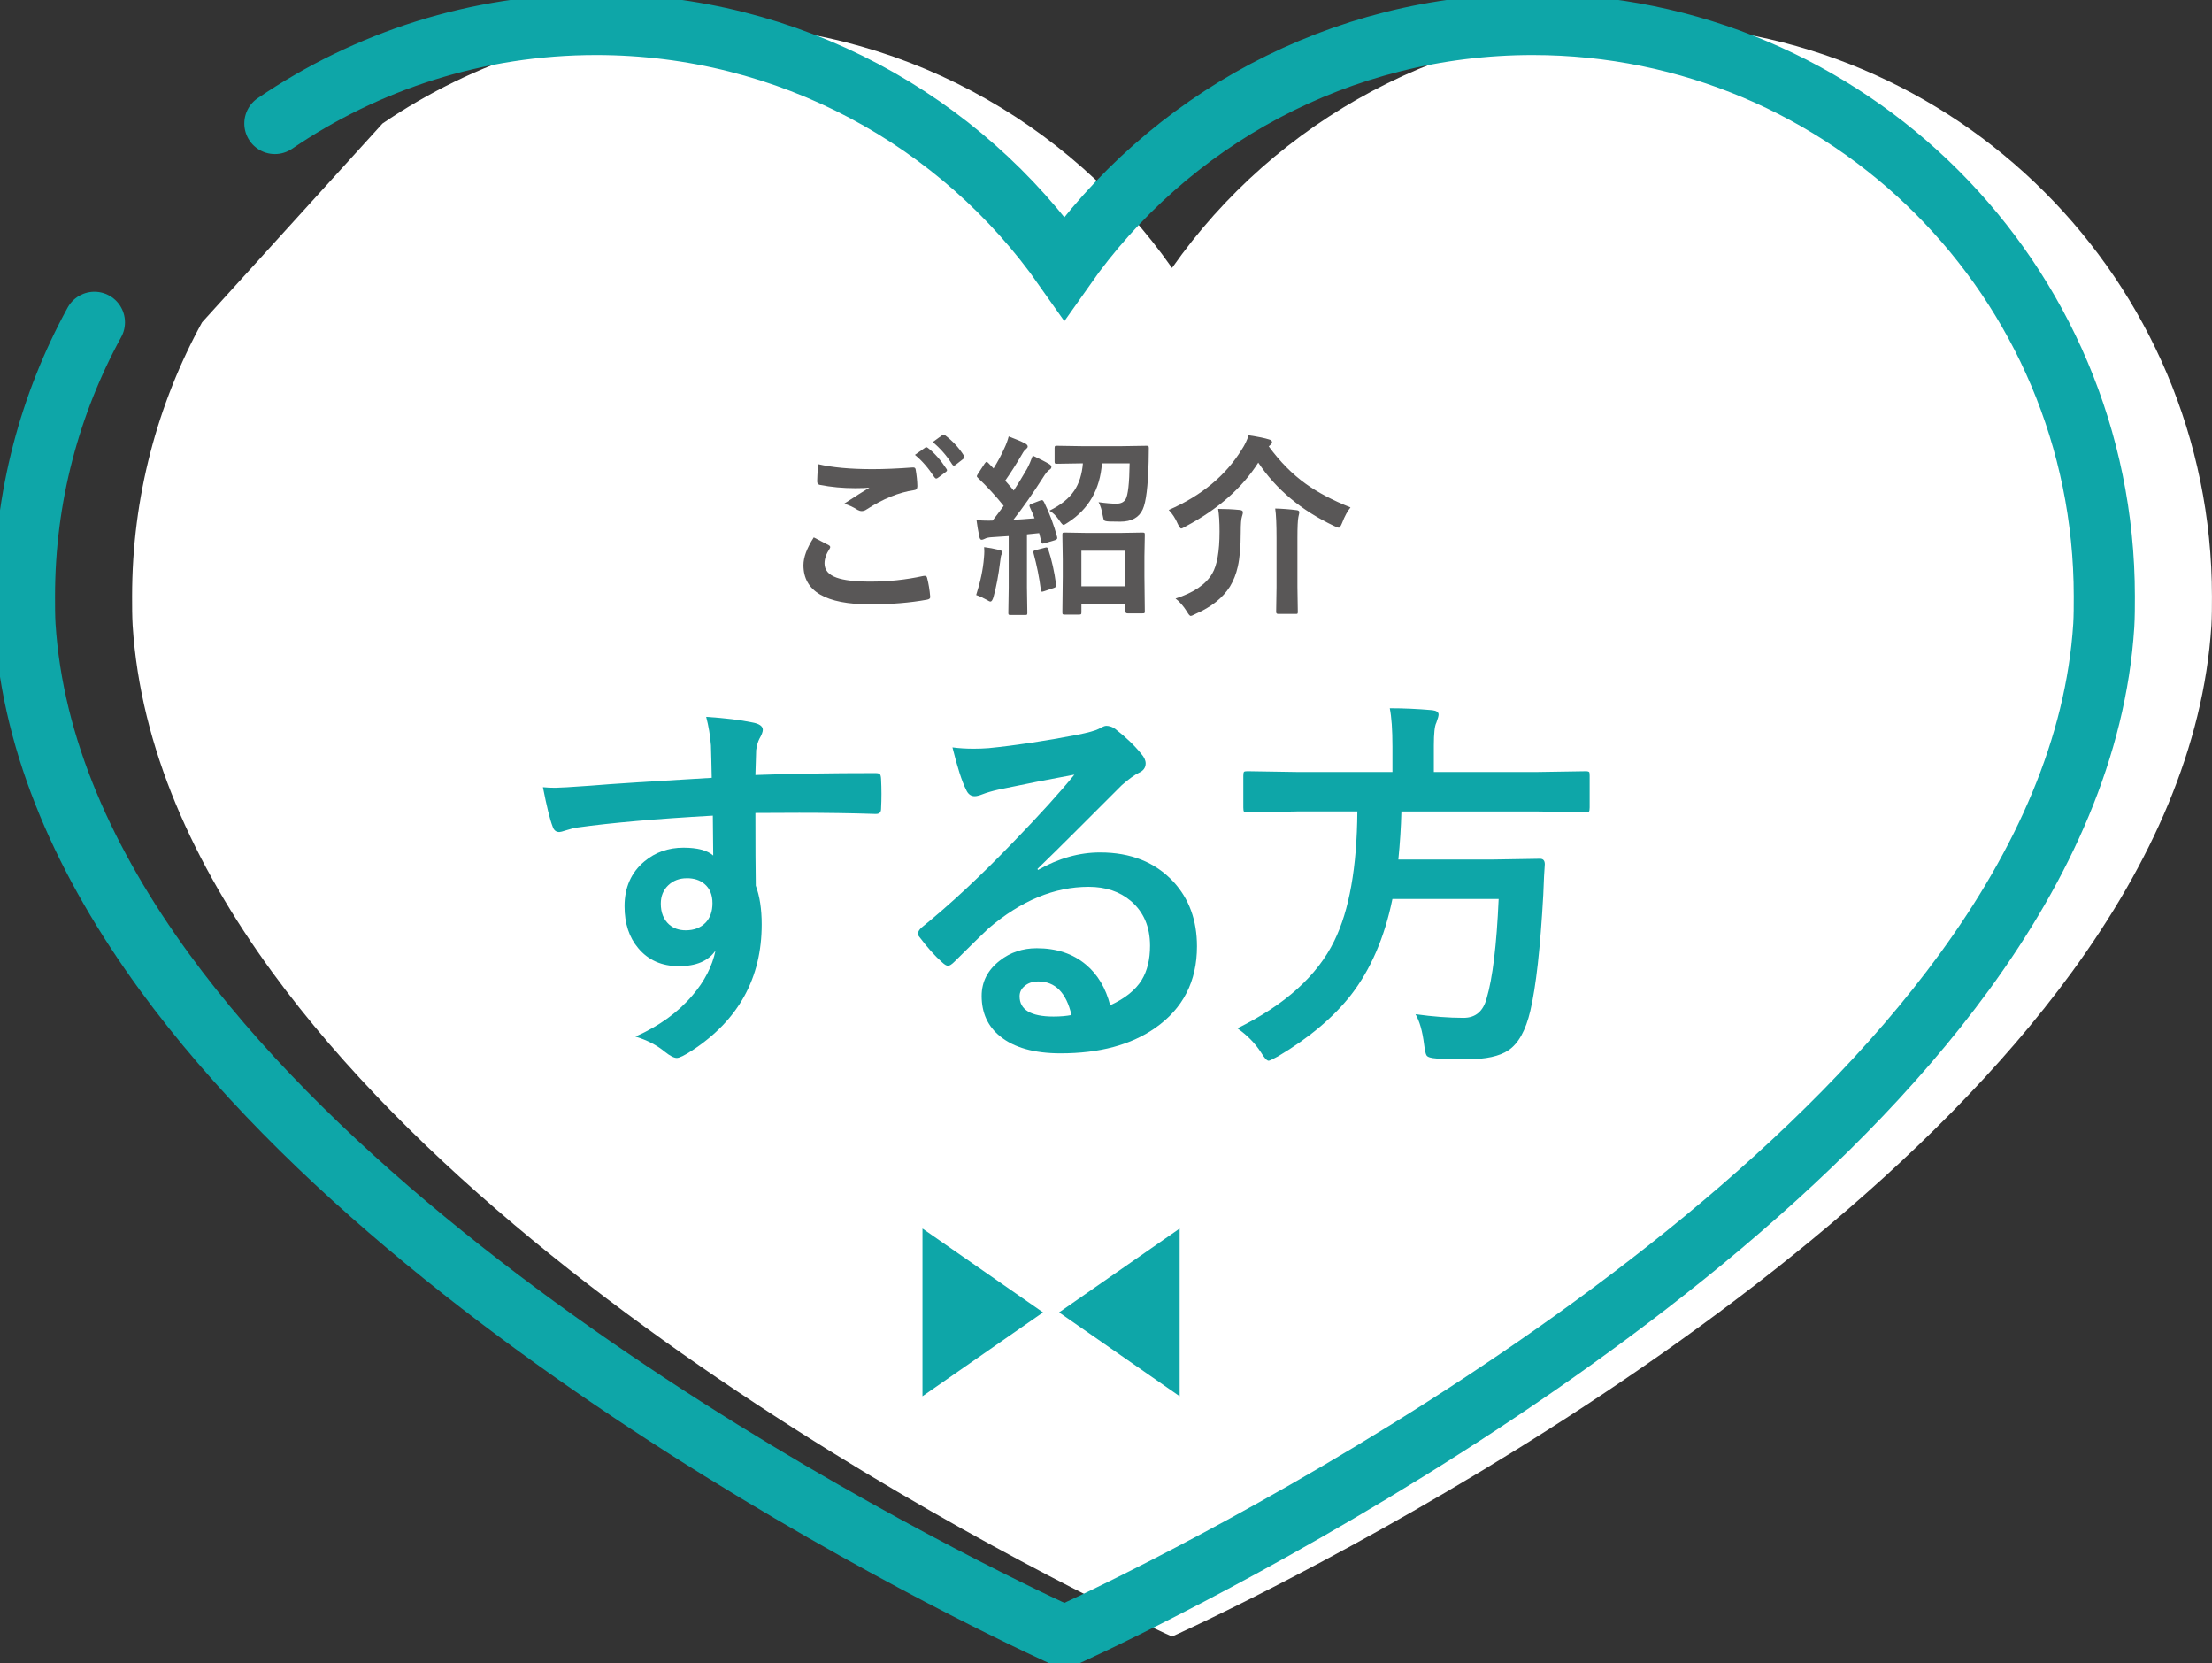
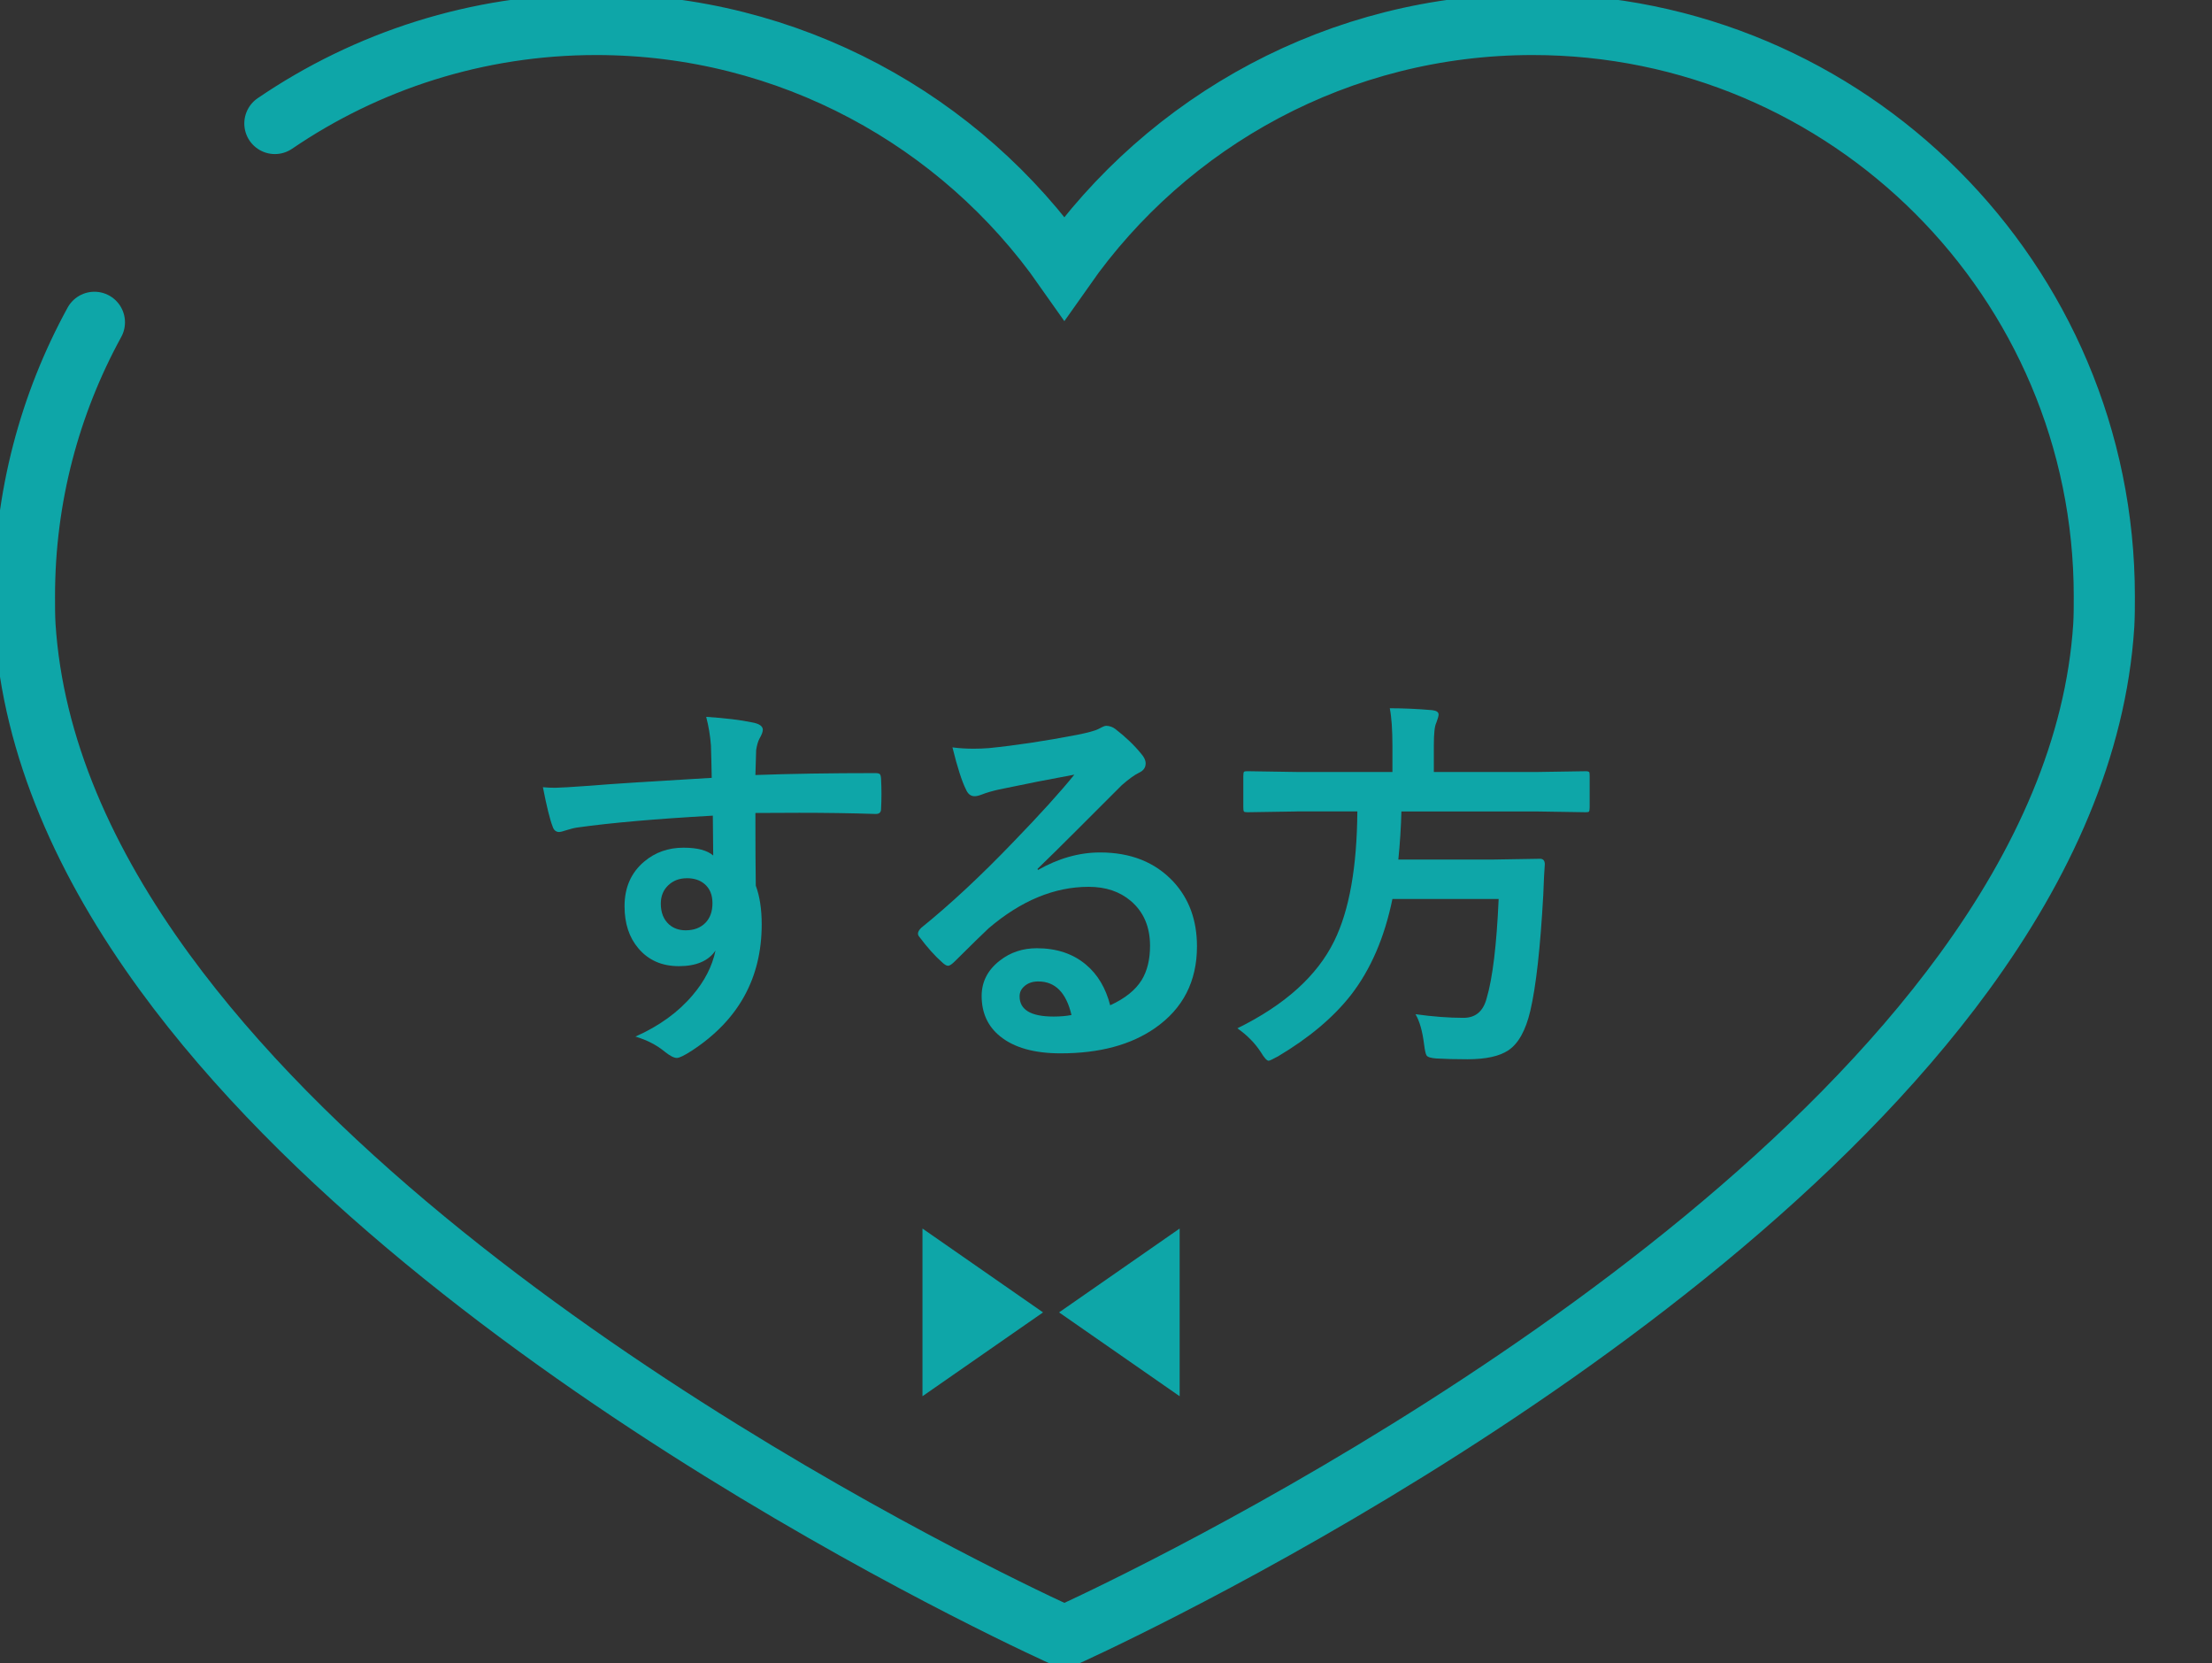
<svg xmlns="http://www.w3.org/2000/svg" id="_レイヤー_2" width="108.544" height="81.598" viewBox="0 0 108.544 81.598">
  <rect x="0" y="0" width="108.544" height="81.598" fill="#333333" stroke="none" />
  <defs>
    <style>.cls-1{fill:#fff;}.cls-2{fill:#0ea6a8;}.cls-3{fill:#595757;}.cls-4{fill:none;stroke:#0ea6a8;stroke-linecap:round;stroke-miterlimit:10;stroke-width:3px;}</style>
  </defs>
  <g id="_レイヤー_1-2">
    <g>
      <g>
        <g>
-           <path class="cls-1" d="M9.915,15.812c-2.185,3.991-3.433,8.569-3.433,13.441,0,.496,0,.965,.027,1.434,.386,5.986,2.98,11.696,6.841,16.992,13.93,19.088,44.162,32.605,44.162,32.605,0,0,30.232-13.516,44.162-32.605,3.862-5.296,6.455-11.006,6.841-16.992,.027-.469,.027-.938,.027-1.434,0-15.502-12.578-28.053-28.053-28.053-9.489,0-17.902,4.717-22.978,11.944C52.438,5.917,44.025,1.2,34.536,1.2c-5.843,0-11.27,1.795-15.765,4.858" />
          <path class="cls-4" d="M4.633,15.812c-2.185,3.991-3.433,8.569-3.433,13.441,0,.496,0,.965,.027,1.434,.386,5.986,2.98,11.696,6.841,16.992,13.93,19.088,44.162,32.605,44.162,32.605,0,0,30.232-13.516,44.162-32.605,3.862-5.296,6.455-11.006,6.841-16.992,.027-.469,.027-.938,.027-1.434,0-15.502-12.578-28.053-28.053-28.053-9.489,0-17.902,4.717-22.978,11.944C47.155,5.917,38.742,1.2,29.253,1.2c-5.843,0-11.27,1.795-15.765,4.858" />
        </g>
        <g>
-           <path class="cls-3" d="M39.932,26.363c.244,.124,.489,.251,.733,.381,.05,.028,.074,.059,.074,.093,0,.022-.009,.048-.028,.079-.167,.254-.251,.495-.251,.724,0,.325,.197,.557,.59,.697,.359,.13,.915,.195,1.667,.195,.879,0,1.738-.091,2.577-.274,.034-.006,.062-.009,.083-.009,.062,0,.101,.033,.116,.098,.074,.282,.125,.591,.153,.928v.019c0,.065-.054,.107-.162,.125-.833,.152-1.761,.228-2.786,.228-2.182,0-3.273-.641-3.273-1.922,0-.384,.169-.837,.506-1.36Zm.209-3.594c.697,.164,1.586,.246,2.67,.246,.585,0,1.244-.028,1.978-.083h.028c.068,0,.107,.036,.116,.107,.049,.285,.077,.554,.083,.808,0,.124-.054,.19-.163,.199-.746,.108-1.521,.423-2.326,.943-.078,.056-.158,.083-.241,.083-.065,0-.132-.019-.2-.056-.214-.139-.435-.241-.664-.306,.517-.337,.932-.601,1.244-.789-.139,.019-.37,.028-.692,.028-.61,0-1.193-.054-1.75-.163-.084-.019-.125-.076-.125-.174s.014-.378,.042-.843Zm4.755-.455l.501-.353c.019-.015,.037-.023,.056-.023,.025,0,.054,.014,.088,.042,.322,.251,.622,.591,.901,1.021,.019,.025,.028,.048,.028,.07,0,.028-.019,.054-.056,.079l-.399,.297c-.028,.019-.053,.028-.074,.028-.028,0-.057-.02-.088-.06-.294-.452-.613-.819-.956-1.1Zm.873-.627l.474-.344c.025-.015,.046-.023,.065-.023s.045,.014,.079,.042c.365,.276,.667,.602,.906,.98,.019,.031,.028,.057,.028,.079,0,.034-.019,.065-.056,.093l-.381,.297c-.028,.019-.054,.028-.079,.028-.031,0-.059-.02-.083-.06-.266-.424-.583-.788-.952-1.091Z" />
-           <path class="cls-3" d="M47.901,29.19c.21-.653,.337-1.258,.381-1.815,.012-.13,.019-.237,.019-.32,0-.062-.003-.133-.009-.214,.232,.028,.475,.073,.729,.135,.108,.025,.162,.062,.162,.111,0,.037-.015,.082-.046,.135-.016,.025-.034,.128-.056,.311-.083,.687-.195,1.277-.334,1.769-.043,.139-.092,.209-.144,.209-.034,0-.09-.025-.167-.074-.192-.108-.37-.19-.534-.246Zm3.329-4.564c.272,.557,.486,1.127,.641,1.708,.006,.028,.009,.05,.009,.065,0,.043-.045,.079-.135,.107l-.488,.144c-.04,.012-.07,.019-.088,.019-.037,0-.06-.031-.07-.093l-.107-.423-.599,.061v2.605l.019,1.244c0,.05-.006,.081-.019,.093-.012,.009-.04,.014-.083,.014h-.729c-.05,0-.079-.008-.088-.023-.009-.009-.014-.037-.014-.084l.019-1.244v-2.521l-.836,.056c-.155,.009-.269,.036-.344,.079-.062,.031-.113,.047-.153,.047-.052,0-.09-.054-.111-.163-.056-.266-.101-.532-.135-.799,.232,.016,.429,.023,.59,.023,.059,0,.125-.001,.199-.005,.121-.152,.302-.392,.543-.72-.381-.477-.803-.936-1.268-1.379-.034-.028-.051-.054-.051-.079,0-.016,.02-.056,.061-.121l.325-.497c.037-.056,.07-.083,.097-.083,.019,0,.047,.019,.084,.056l.255,.265c.207-.331,.382-.658,.525-.979,.093-.192,.166-.388,.218-.59,.35,.13,.619,.245,.808,.344,.083,.046,.125,.097,.125,.153,0,.037-.028,.079-.083,.125-.065,.046-.125,.122-.181,.228-.297,.508-.577,.947-.84,1.319,.192,.217,.331,.379,.418,.487,.189-.288,.406-.642,.65-1.063,.099-.186,.193-.402,.283-.65,.365,.17,.631,.306,.799,.408,.077,.043,.116,.092,.116,.144,0,.059-.034,.107-.102,.144-.077,.043-.183,.173-.316,.39-.499,.78-.981,1.467-1.449,2.062,.248-.012,.594-.037,1.04-.074-.068-.183-.144-.364-.228-.543-.015-.037-.023-.063-.023-.079,0-.034,.039-.065,.116-.093l.399-.153c.043-.015,.077-.023,.102-.023,.034,0,.066,.031,.097,.093Zm.046,2.242c.037-.009,.063-.014,.079-.014,.031,0,.059,.032,.083,.097,.17,.508,.299,1.082,.385,1.723,.003,.025,.005,.042,.005,.051,0,.056-.042,.096-.125,.121l-.455,.153c-.056,.019-.094,.028-.116,.028-.031,0-.05-.028-.056-.083-.074-.594-.195-1.198-.362-1.811-.006-.025-.009-.045-.009-.06,0-.04,.039-.07,.116-.088l.455-.116Zm4.156-4.137h-1.36c-.093,1.275-.647,2.241-1.662,2.897-.124,.084-.197,.125-.218,.125-.04,0-.107-.07-.2-.209-.161-.235-.327-.399-.497-.492,.557-.272,.964-.6,1.221-.984,.238-.356,.379-.802,.422-1.337h-.083l-1.198,.019c-.049,0-.08-.008-.093-.023-.009-.012-.014-.042-.014-.088v-.655c0-.056,.008-.09,.023-.102,.009-.009,.037-.014,.083-.014l1.198,.019h2.015l1.202-.019c.047,0,.076,.009,.088,.028,.009,.012,.014,.045,.014,.097,0,.31-.003,.528-.009,.655-.031,1.207-.127,1.986-.288,2.335-.18,.406-.55,.608-1.11,.608-.241,0-.422-.003-.543-.009-.136-.006-.218-.026-.246-.06-.021-.028-.045-.111-.07-.251-.04-.254-.107-.466-.2-.636,.356,.05,.648,.074,.878,.074,.207,0,.356-.07,.446-.209,.121-.201,.187-.791,.2-1.769Zm-2.484,7.42h-.71c-.053,0-.083-.008-.093-.023-.009-.012-.014-.043-.014-.093l.019-1.741v-.859l-.019-1.198c0-.053,.006-.085,.019-.098,.012-.009,.042-.014,.088-.014l1.124,.019h1.588l1.11-.019c.056,0,.09,.008,.102,.023,.009,.012,.014,.042,.014,.088l-.019,1.045v.984l.019,1.732c0,.043-.008,.071-.023,.083-.012,.006-.043,.01-.093,.01h-.729c-.071,0-.107-.031-.107-.093v-.362h-2.159v.399c0,.056-.006,.088-.019,.098-.016,.012-.048,.019-.097,.019Zm.116-3.134v1.746h2.159v-1.746h-2.159Z" />
-           <path class="cls-3" d="M66.27,24.891c-.152,.186-.288,.436-.408,.752-.065,.164-.122,.246-.172,.246-.019,0-.091-.028-.218-.083-1.61-.761-2.852-1.798-3.728-3.111-.799,1.251-1.984,2.292-3.556,3.125-.118,.071-.194,.107-.228,.107-.04,0-.098-.079-.172-.237-.111-.26-.257-.484-.437-.673,1.6-.697,2.795-1.685,3.584-2.967,.146-.22,.257-.452,.334-.697,.483,.074,.812,.141,.989,.2,.108,.025,.163,.073,.163,.144,0,.04-.032,.088-.098,.144l-.065,.056c.548,.749,1.152,1.36,1.811,1.834,.597,.43,1.331,.817,2.201,1.161Zm-8.585,4.471c.891-.288,1.49-.695,1.797-1.221,.241-.406,.362-1.093,.362-2.062,0-.47-.023-.842-.07-1.114,.356,0,.707,.017,1.054,.051,.108,.009,.162,.046,.162,.112,0,.046-.015,.116-.046,.209-.04,.115-.06,.372-.06,.771,0,.697-.048,1.258-.144,1.686-.081,.362-.209,.689-.385,.979-.353,.56-.918,1.009-1.695,1.347-.124,.065-.199,.097-.228,.097-.046,0-.108-.07-.186-.209-.18-.285-.367-.5-.562-.645Zm4.889-4.416c.353,.009,.699,.036,1.04,.079,.096,.009,.144,.043,.144,.102,0,.031-.016,.11-.046,.237-.031,.149-.047,.492-.047,1.031v2.405l.019,1.226c0,.046-.008,.074-.023,.084-.012,.006-.042,.009-.088,.009h-.85c-.068,0-.102-.031-.102-.093l.019-1.226v-2.396c0-.684-.022-1.17-.065-1.458Z" />
          <path class="cls-2" d="M34.925,38.161c-.006-.187-.013-.48-.019-.88-.006-.3-.013-.537-.019-.711-.037-.48-.115-.948-.234-1.404,.936,.062,1.685,.153,2.246,.271,.355,.062,.533,.184,.533,.365,0,.1-.056,.247-.168,.44-.069,.131-.122,.315-.159,.552-.006,.081-.019,.49-.037,1.226,1.716-.062,3.678-.094,5.886-.094,.118,0,.193,.019,.225,.056,.031,.037,.05,.115,.056,.234,.012,.25,.019,.493,.019,.73s-.006,.48-.019,.73c0,.168-.081,.253-.243,.253h-.075c-1.161-.038-2.393-.056-3.697-.056-.786,0-1.504,.003-2.152,.009,0,1.597,.006,2.786,.019,3.566,.193,.518,.29,1.151,.29,1.9,0,2.633-1.139,4.695-3.416,6.186-.374,.243-.624,.365-.749,.365-.137,0-.328-.097-.571-.29-.406-.337-.892-.59-1.46-.758,1.167-.518,2.102-1.195,2.807-2.031,.586-.686,.961-1.416,1.123-2.19-.349,.512-.948,.767-1.797,.767-.836,0-1.5-.293-1.993-.88-.449-.53-.674-1.217-.674-2.059,0-.923,.324-1.656,.973-2.199,.537-.449,1.176-.674,1.918-.674,.68,0,1.167,.128,1.46,.384l-.019-1.956c-2.77,.156-4.982,.349-6.635,.58-.15,.019-.34,.066-.571,.14-.168,.056-.278,.084-.327,.084-.162,0-.271-.09-.328-.271-.131-.331-.29-.973-.477-1.928,.193,.019,.396,.028,.608,.028,.193,0,.771-.034,1.731-.103,1.03-.087,3.01-.215,5.943-.384Zm-1.226,4.923c-.362,0-.665,.115-.908,.346-.243,.231-.365,.531-.365,.898,0,.437,.134,.777,.402,1.02,.218,.194,.493,.29,.823,.29,.406,0,.73-.125,.973-.375,.225-.237,.337-.555,.337-.955,0-.412-.131-.727-.393-.945-.219-.187-.509-.281-.87-.281Z" />
          <path class="cls-2" d="M52.718,38.002c-1.198,.219-2.433,.462-3.706,.73-.331,.075-.599,.153-.805,.234-.156,.062-.284,.094-.384,.094-.187,0-.328-.109-.421-.328-.2-.393-.421-1.082-.665-2.068,.324,.044,.671,.065,1.039,.065,.25,0,.496-.009,.74-.028,1.316-.131,2.767-.349,4.352-.655,.53-.106,.88-.203,1.048-.29,.175-.1,.296-.15,.365-.15,.15,0,.296,.05,.44,.15,.511,.393,.939,.802,1.282,1.226,.143,.162,.215,.318,.215,.468,0,.206-.109,.359-.327,.458-.219,.106-.499,.309-.842,.608-.393,.387-1.12,1.114-2.181,2.18-.792,.792-1.444,1.435-1.956,1.928l.019,.056c1.011-.574,2.028-.861,3.051-.861,1.503,0,2.701,.477,3.594,1.432,.773,.836,1.16,1.894,1.16,3.173,0,1.716-.683,3.051-2.05,4.005-1.186,.83-2.733,1.245-4.642,1.245-1.298,0-2.29-.281-2.976-.842-.599-.487-.898-1.145-.898-1.975,0-.692,.296-1.27,.889-1.731,.518-.406,1.123-.608,1.815-.608,.973,0,1.778,.268,2.415,.805,.574,.48,.97,1.145,1.188,1.993,.724-.331,1.239-.742,1.544-1.235,.275-.449,.412-1.011,.412-1.685,0-.93-.315-1.663-.945-2.199-.543-.461-1.232-.692-2.068-.692-1.678,0-3.313,.677-4.904,2.031-.243,.225-.799,.767-1.666,1.628-.144,.144-.253,.215-.327,.215s-.172-.056-.29-.168c-.349-.306-.724-.724-1.123-1.254-.044-.05-.065-.103-.065-.159,0-.081,.053-.175,.159-.281,1.429-1.154,2.942-2.564,4.539-4.23,1.304-1.348,2.296-2.443,2.976-3.285Zm-.14,11.792c-.256-1.098-.799-1.647-1.628-1.647-.287,0-.518,.081-.693,.243-.15,.131-.225,.293-.225,.487,0,.661,.555,.992,1.666,.992,.331,0,.624-.025,.88-.075Z" />
          <path class="cls-2" d="M63.631,39.808l-2.415,.038c-.1,0-.159-.012-.178-.038-.019-.031-.028-.096-.028-.197v-1.553c0-.106,.012-.171,.037-.197,.025-.019,.081-.028,.168-.028l2.415,.038h4.698v-1.245c0-.823-.044-1.45-.131-1.881,.667,0,1.363,.031,2.087,.094,.206,.025,.309,.097,.309,.215,0,.069-.037,.203-.112,.403-.081,.15-.122,.521-.122,1.114v1.301h5.044l2.415-.038c.087,0,.144,.016,.168,.047,.012,.025,.019,.084,.019,.178v1.553c0,.112-.013,.181-.038,.206-.019,.019-.069,.028-.15,.028l-2.415-.038h-6.635c-.019,.768-.069,1.554-.15,2.358h4.698l2.255-.037c.156,0,.234,.091,.234,.271-.025,.299-.05,.799-.075,1.497-.144,2.602-.356,4.498-.636,5.69-.225,.961-.583,1.606-1.076,1.937-.437,.293-1.107,.44-2.012,.44-.586,0-1.092-.013-1.516-.038-.275-.019-.437-.069-.487-.15-.044-.062-.084-.243-.122-.543-.081-.649-.221-1.142-.421-1.479,.855,.119,1.641,.178,2.358,.178,.586,0,.964-.318,1.132-.955,.293-.986,.49-2.611,.59-4.876h-5.213c-.387,1.89-1.067,3.463-2.04,4.717-.861,1.098-2.053,2.099-3.575,3.004-.262,.143-.415,.215-.458,.215-.087,0-.215-.14-.384-.421-.287-.443-.671-.833-1.151-1.17,2.333-1.148,3.918-2.577,4.754-4.286,.736-1.497,1.114-3.615,1.133-6.354h-2.976Z" />
        </g>
      </g>
      <polygon class="cls-2" points="45.266 68.495 45.266 60.268 51.183 64.382 45.266 68.495" />
      <polygon class="cls-2" points="57.886 68.495 57.886 60.268 51.969 64.382 57.886 68.495" />
    </g>
  </g>
</svg>